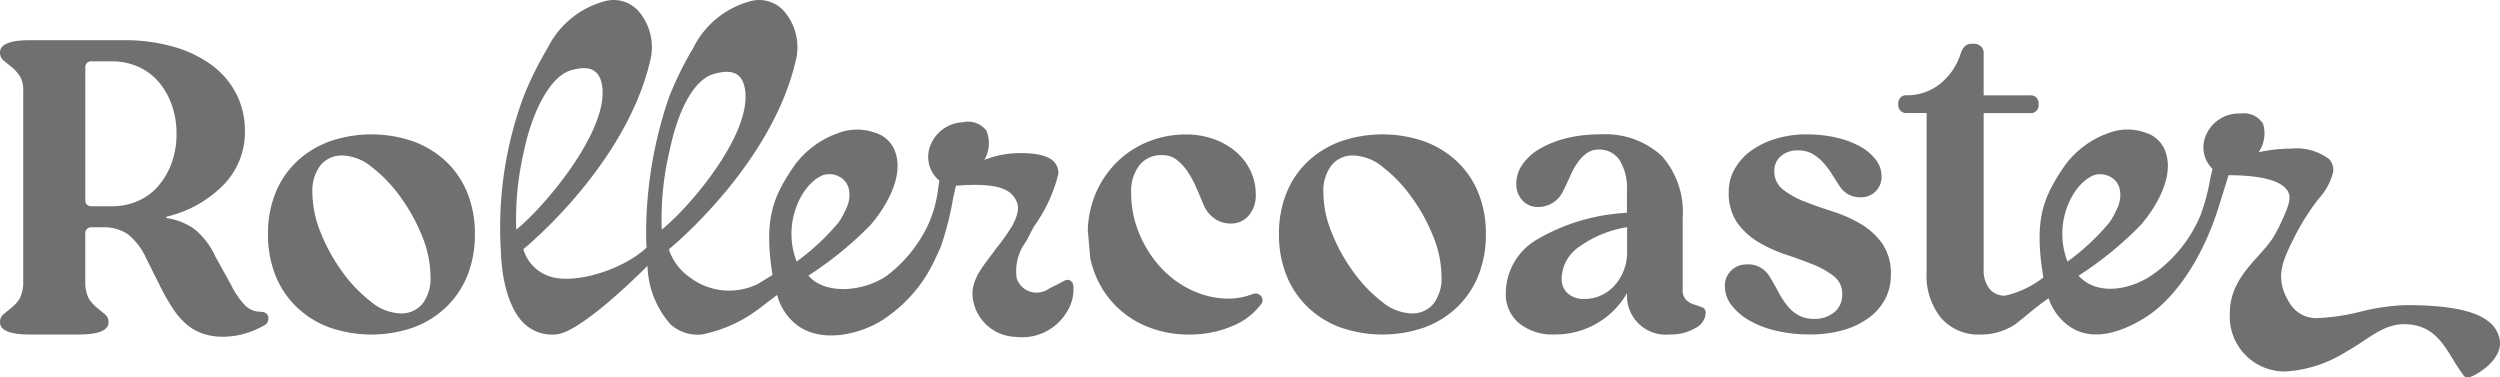
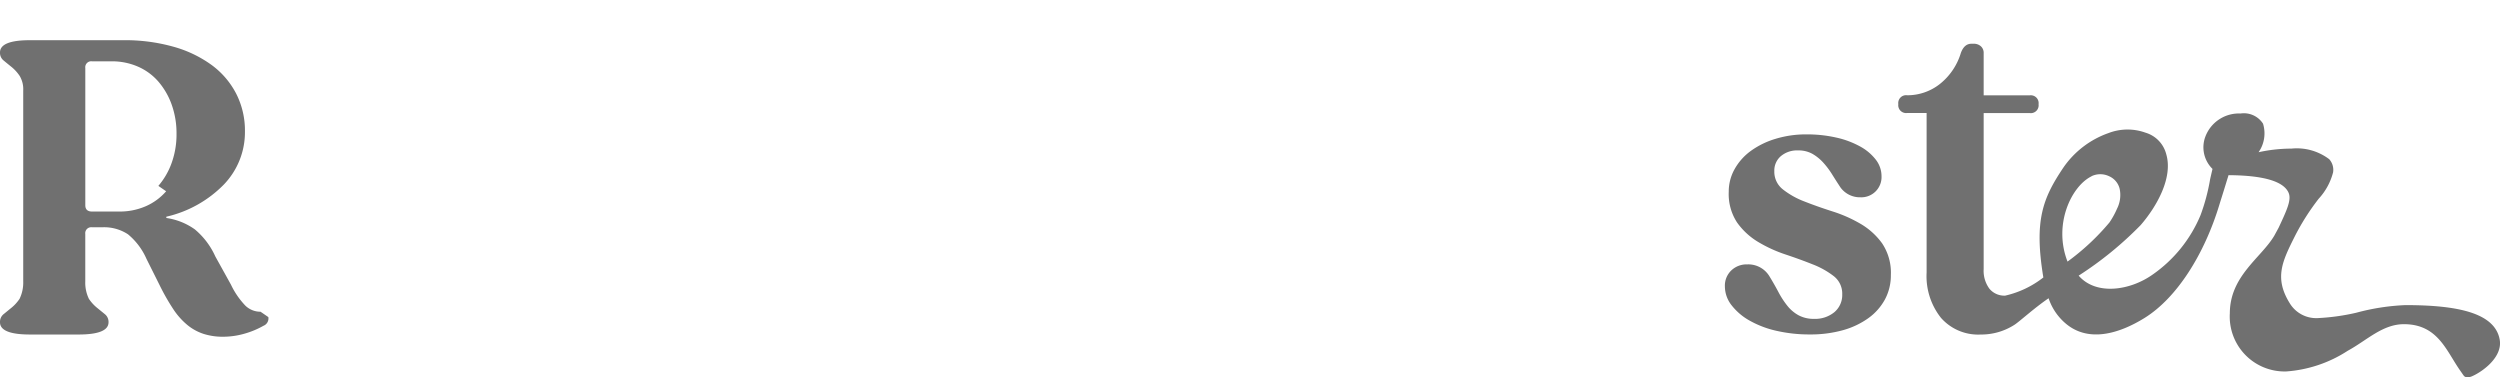
<svg xmlns="http://www.w3.org/2000/svg" viewBox="0 0 178.819 26.984" height="26.984" width="178.819">
  <defs>
    <clipPath id="clip-path">
      <rect fill="#707070" height="26.984" width="178.819" id="Rectangle_33" />
    </clipPath>
  </defs>
  <g transform="translate(0)" id="Group_366">
    <g clip-path="url(#clip-path)" transform="translate(0 0)" id="Group_37">
-       <path fill="#707070" transform="translate(0 -0.837)" d="M18.637,23.135a1.555,1.555,0,0,1-1.073-.423,5.676,5.676,0,0,1-1.042-1.51L15.4,19.177a5.414,5.414,0,0,0-1.464-1.933,4.643,4.643,0,0,0-2.039-.815v-.091a8.373,8.373,0,0,0,4.123-2.31,5.4,5.4,0,0,0,1.5-3.791,5.807,5.807,0,0,0-.62-2.688,5.909,5.909,0,0,0-1.752-2.055,8.539,8.539,0,0,0-2.734-1.313A12.794,12.794,0,0,0,8.82,3.712H2.144Q0,3.712,0,4.589a.7.7,0,0,0,.257.573c.17.142.362.3.574.469a2.94,2.94,0,0,1,.574.634,1.84,1.84,0,0,1,.256,1.042V20.959A2.669,2.669,0,0,1,1.4,22.211a2.94,2.94,0,0,1-.574.634c-.211.171-.4.328-.574.468A.706.706,0,0,0,0,23.888q0,.876,2.144.876H5.619q2.143,0,2.144-.876a.706.706,0,0,0-.257-.575q-.257-.21-.574-.468a2.92,2.92,0,0,1-.574-.634A2.659,2.659,0,0,1,6.1,20.959V17.576a.427.427,0,0,1,.483-.482H7.31a3.1,3.1,0,0,1,1.842.5,4.763,4.763,0,0,1,1.329,1.767l.936,1.873a15.475,15.475,0,0,0,.982,1.722,5.092,5.092,0,0,0,1.011,1.133,3.579,3.579,0,0,0,1.163.634,4.555,4.555,0,0,0,1.375.2,5.587,5.587,0,0,0,1.51-.211,6.12,6.12,0,0,0,1.389-.574.563.563,0,0,0,.347-.62q-.076-.378-.558-.377m-7.31-9a4.09,4.09,0,0,1-1.465,1.073,4.646,4.646,0,0,1-1.887.377H6.585c-.323,0-.483-.151-.483-.453V5.705a.427.427,0,0,1,.483-.482H7.975A4.646,4.646,0,0,1,9.862,5.6a4.106,4.106,0,0,1,1.465,1.072,5.205,5.205,0,0,1,.952,1.646,6.1,6.1,0,0,1,.347,2.1,6.005,6.005,0,0,1-.347,2.069,5.2,5.2,0,0,1-.952,1.646" id="Path_50" />
-       <path fill="#707070" transform="translate(-5.582 -2.799)" d="M37.512,14.373a6.878,6.878,0,0,0-2.341-1.45,9.14,9.14,0,0,0-6.041,0,6.856,6.856,0,0,0-2.341,1.45,6.343,6.343,0,0,0-1.511,2.251,7.745,7.745,0,0,0-.528,2.915,7.833,7.833,0,0,0,.528,2.945,6.485,6.485,0,0,0,1.511,2.265,6.729,6.729,0,0,0,2.341,1.465,9.153,9.153,0,0,0,6.041,0,6.75,6.75,0,0,0,2.341-1.465,6.494,6.494,0,0,0,1.51-2.265,7.849,7.849,0,0,0,.528-2.945,7.761,7.761,0,0,0-.528-2.915,6.351,6.351,0,0,0-1.51-2.251M35.805,24.522a1.963,1.963,0,0,1-1.6.695,3.5,3.5,0,0,1-2.1-.846,10.3,10.3,0,0,1-2.039-2.13,12.759,12.759,0,0,1-1.54-2.793,7.734,7.734,0,0,1-.6-2.869A3.015,3.015,0,0,1,28.5,14.63a1.944,1.944,0,0,1,1.6-.709,3.5,3.5,0,0,1,2.1.846A10.316,10.316,0,0,1,34.235,16.9a12.848,12.848,0,0,1,1.54,2.794,7.73,7.73,0,0,1,.6,2.869,3,3,0,0,1-.574,1.963" id="Path_51" />
-       <path fill="#707070" transform="translate(-26.643 -2.799)" d="M130.887,14.373a6.871,6.871,0,0,0-2.341-1.45,9.14,9.14,0,0,0-6.041,0,6.871,6.871,0,0,0-2.341,1.45,6.341,6.341,0,0,0-1.51,2.251,7.73,7.73,0,0,0-.529,2.915,7.818,7.818,0,0,0,.529,2.945,6.483,6.483,0,0,0,1.51,2.265,6.743,6.743,0,0,0,2.341,1.465,9.153,9.153,0,0,0,6.041,0,6.743,6.743,0,0,0,2.341-1.465,6.494,6.494,0,0,0,1.51-2.265,7.834,7.834,0,0,0,.528-2.945,7.746,7.746,0,0,0-.528-2.915,6.351,6.351,0,0,0-1.51-2.251M129.18,24.522a1.963,1.963,0,0,1-1.6.695,3.5,3.5,0,0,1-2.1-.846,10.3,10.3,0,0,1-2.039-2.13,12.76,12.76,0,0,1-1.54-2.793,7.734,7.734,0,0,1-.6-2.869,3.015,3.015,0,0,1,.574-1.949,1.944,1.944,0,0,1,1.6-.709,3.5,3.5,0,0,1,2.1.846A10.316,10.316,0,0,1,127.61,16.9a12.812,12.812,0,0,1,1.54,2.794,7.731,7.731,0,0,1,.6,2.869,3,3,0,0,1-.574,1.963" id="Path_52" />
-       <path fill="#707070" transform="translate(-31.367 -2.799)" d="M153.1,24.78q-.257-.106-.559-.2a1.477,1.477,0,0,1-.558-.317,1.029,1.029,0,0,1-.257-.8v-5.1a6.03,6.03,0,0,0-1.51-4.425,5.984,5.984,0,0,0-4.44-1.526,9.7,9.7,0,0,0-2.357.272,7.156,7.156,0,0,0-1.887.74,3.881,3.881,0,0,0-1.254,1.118,2.409,2.409,0,0,0-.453,1.4,1.673,1.673,0,0,0,.438,1.193,1.479,1.479,0,0,0,1.132.469,1.96,1.96,0,0,0,1.782-1.148c.182-.363.352-.725.514-1.088a5.551,5.551,0,0,1,.528-.951,2.71,2.71,0,0,1,.65-.664,1.424,1.424,0,0,1,.846-.256,1.719,1.719,0,0,1,1.495.755,3.833,3.833,0,0,1,.529,2.2v1.571a14.071,14.071,0,0,0-6.4,1.887,4.47,4.47,0,0,0-2.265,3.851,2.677,2.677,0,0,0,.952,2.16,3.787,3.787,0,0,0,2.522.8,5.891,5.891,0,0,0,5.2-2.961,2.775,2.775,0,0,0,3.081,2.961,3.382,3.382,0,0,0,1.8-.454,1.274,1.274,0,0,0,.74-1.057.424.424,0,0,0-.256-.438m-5.362-3.942a3.593,3.593,0,0,1-.242,1.313,3.479,3.479,0,0,1-.65,1.073,2.923,2.923,0,0,1-.967.709,2.81,2.81,0,0,1-1.193.257,1.72,1.72,0,0,1-1.193-.393,1.385,1.385,0,0,1-.438-1.087,2.832,2.832,0,0,1,1.254-2.251,7.983,7.983,0,0,1,3.428-1.4Z" id="Path_53" />
+       <path fill="#707070" transform="translate(0 -0.837)" d="M18.637,23.135a1.555,1.555,0,0,1-1.073-.423,5.676,5.676,0,0,1-1.042-1.51L15.4,19.177a5.414,5.414,0,0,0-1.464-1.933,4.643,4.643,0,0,0-2.039-.815v-.091a8.373,8.373,0,0,0,4.123-2.31,5.4,5.4,0,0,0,1.5-3.791,5.807,5.807,0,0,0-.62-2.688,5.909,5.909,0,0,0-1.752-2.055,8.539,8.539,0,0,0-2.734-1.313A12.794,12.794,0,0,0,8.82,3.712H2.144Q0,3.712,0,4.589a.7.7,0,0,0,.257.573c.17.142.362.3.574.469a2.94,2.94,0,0,1,.574.634,1.84,1.84,0,0,1,.256,1.042V20.959A2.669,2.669,0,0,1,1.4,22.211a2.94,2.94,0,0,1-.574.634c-.211.171-.4.328-.574.468A.706.706,0,0,0,0,23.888q0,.876,2.144.876H5.619q2.143,0,2.144-.876a.706.706,0,0,0-.257-.575q-.257-.21-.574-.468a2.92,2.92,0,0,1-.574-.634A2.659,2.659,0,0,1,6.1,20.959V17.576a.427.427,0,0,1,.483-.482H7.31a3.1,3.1,0,0,1,1.842.5,4.763,4.763,0,0,1,1.329,1.767l.936,1.873a15.475,15.475,0,0,0,.982,1.722,5.092,5.092,0,0,0,1.011,1.133,3.579,3.579,0,0,0,1.163.634,4.555,4.555,0,0,0,1.375.2,5.587,5.587,0,0,0,1.51-.211,6.12,6.12,0,0,0,1.389-.574.563.563,0,0,0,.347-.62m-7.31-9a4.09,4.09,0,0,1-1.465,1.073,4.646,4.646,0,0,1-1.887.377H6.585c-.323,0-.483-.151-.483-.453V5.705a.427.427,0,0,1,.483-.482H7.975A4.646,4.646,0,0,1,9.862,5.6a4.106,4.106,0,0,1,1.465,1.072,5.205,5.205,0,0,1,.952,1.646,6.1,6.1,0,0,1,.347,2.1,6.005,6.005,0,0,1-.347,2.069,5.2,5.2,0,0,1-.952,1.646" id="Path_50" />
      <path fill="#707070" transform="translate(-35.932 -2.799)" d="M169.022,18.814a9.811,9.811,0,0,0-2.009-.891q-1.087-.347-2.008-.71a5.844,5.844,0,0,1-1.54-.861,1.6,1.6,0,0,1-.62-1.313,1.352,1.352,0,0,1,.469-1.073,1.793,1.793,0,0,1,1.223-.408,2.039,2.039,0,0,1,1.027.242,3.206,3.206,0,0,1,.771.619,5.888,5.888,0,0,1,.649.861q.3.483.6.936a1.719,1.719,0,0,0,1.42.695,1.447,1.447,0,0,0,1.509-1.51,1.922,1.922,0,0,0-.407-1.178,3.57,3.57,0,0,0-1.132-.952,6.411,6.411,0,0,0-1.707-.634,9.466,9.466,0,0,0-2.13-.226,7.435,7.435,0,0,0-2.2.317,5.882,5.882,0,0,0-1.767.861,4.064,4.064,0,0,0-1.162,1.3,3.275,3.275,0,0,0-.423,1.631,3.7,3.7,0,0,0,.6,2.2,4.987,4.987,0,0,0,1.51,1.389,9.8,9.8,0,0,0,1.949.891q1.042.347,1.948.709a5.955,5.955,0,0,1,1.51.846,1.578,1.578,0,0,1,.6,1.3,1.6,1.6,0,0,1-.558,1.269,2.161,2.161,0,0,1-1.465.482,2.256,2.256,0,0,1-1.1-.256,2.661,2.661,0,0,1-.815-.695,6.183,6.183,0,0,1-.634-.982q-.288-.544-.62-1.087a1.767,1.767,0,0,0-1.6-.876,1.583,1.583,0,0,0-1.148.438,1.5,1.5,0,0,0-.453,1.132,2.2,2.2,0,0,0,.483,1.359,4.274,4.274,0,0,0,1.3,1.1,7.019,7.019,0,0,0,1.918.725,10.44,10.44,0,0,0,2.371.257,8.6,8.6,0,0,0,2.356-.3,5.793,5.793,0,0,0,1.828-.861,3.991,3.991,0,0,0,1.193-1.344,3.642,3.642,0,0,0,.423-1.752,3.772,3.772,0,0,0-.62-2.251,5.026,5.026,0,0,0-1.54-1.4" id="Path_54" />
      <path fill="#707070" transform="translate(-39.543 -0.912)" d="M218.337,25.184h0c-.36-1.9-3.027-2.448-6.731-2.448a15.887,15.887,0,0,0-3.528.546,15.554,15.554,0,0,1-2.751.383,2.212,2.212,0,0,1-2.01-1.073c-1.123-1.816-.517-3.006.391-4.822a16.777,16.777,0,0,1,1.684-2.642,4.4,4.4,0,0,0,1.032-1.89,1.142,1.142,0,0,0-.276-.937,3.84,3.84,0,0,0-2.7-.76,11.05,11.05,0,0,0-2.355.259,2.351,2.351,0,0,0,.319-2.041,1.626,1.626,0,0,0-1.609-.728,2.562,2.562,0,0,0-2.505,1.626,2.162,2.162,0,0,0,.5,2.337c-.061.259-.116.5-.17.737a14.075,14.075,0,0,1-.681,2.558,9.717,9.717,0,0,1-3.461,4.283c-1.608,1.128-4.023,1.485-5.262.056a25.286,25.286,0,0,0,4.437-3.617c1.164-1.344,2.321-3.409,1.828-5.071A2.168,2.168,0,0,0,193,10.4a3.791,3.791,0,0,0-2.646.032,6.554,6.554,0,0,0-3.218,2.46c-1.467,2.182-2.114,3.773-1.437,7.866a6.91,6.91,0,0,1-2.729,1.3,1.385,1.385,0,0,1-1.133-.5,2.161,2.161,0,0,1-.407-1.4V9h3.292a.561.561,0,0,0,.635-.634.561.561,0,0,0-.635-.634h-3.292V4.706a.623.623,0,0,0-.2-.483.748.748,0,0,0-.528-.182h-.151q-.513,0-.755.665a4.476,4.476,0,0,1-1.526,2.235,3.749,3.749,0,0,1-2.311.785.561.561,0,0,0-.634.634.561.561,0,0,0,.634.634h1.39V20.4a4.8,4.8,0,0,0,1.027,3.247,3.544,3.544,0,0,0,2.839,1.193,4.4,4.4,0,0,0,2.416-.695c.367-.235,1.382-1.173,2.443-1.9a4.033,4.033,0,0,0,1.183,1.773c1.645,1.435,3.869.761,5.681-.363,2.338-1.451,4.281-4.589,5.34-8.063.129-.423.263-.832.4-1.285.083-.27.17-.555.267-.866,2.538.015,3.988.453,4.311,1.3.182.5-.14,1.2-.726,2.453l-.311.573c-.934,1.585-3.182,2.88-3.182,5.561a3.926,3.926,0,0,0,4.031,4.153A9.241,9.241,0,0,0,207.473,26c1.353-.733,2.481-1.9,4.015-1.9,2.4,0,3.017,1.863,3.99,3.267.1.142.193.278.286.41a.322.322,0,0,0,.273.124.881.881,0,0,0,.349-.088c.719-.316,2.189-1.36,1.952-2.625M189.144,13.516a1.457,1.457,0,0,1,1.256,0,1.317,1.317,0,0,1,.757.9,2.163,2.163,0,0,1-.191,1.43,5.771,5.771,0,0,1-.538.977,16.772,16.772,0,0,1-3,2.8c-1.039-2.671.285-5.4,1.717-6.1m6.743,5.553v0Z" id="Path_55" />
-       <path fill="#707070" transform="translate(-22.661 -2.799)" d="M112.27,23.828a4.932,4.932,0,0,1-1.691.332,6.208,6.208,0,0,1-2.673-.6,7.079,7.079,0,0,1-2.235-1.646,8.254,8.254,0,0,1-1.525-2.416,7.476,7.476,0,0,1-.575-2.915,3.025,3.025,0,0,1,.589-1.963,1.969,1.969,0,0,1,1.616-.725,1.666,1.666,0,0,1,1.028.317,3.545,3.545,0,0,1,.77.816,6.833,6.833,0,0,1,.634,1.148q.287.649.559,1.313a2.21,2.21,0,0,0,.785.952,1.952,1.952,0,0,0,1.118.347,1.654,1.654,0,0,0,1.313-.573,2.221,2.221,0,0,0,.5-1.51,3.867,3.867,0,0,0-.377-1.692,4.172,4.172,0,0,0-1.042-1.359,5.016,5.016,0,0,0-1.586-.906,5.786,5.786,0,0,0-1.978-.332,7.124,7.124,0,0,0-2.78.544,6.757,6.757,0,0,0-2.235,1.5A7.011,7.011,0,0,0,101,16.714a7.266,7.266,0,0,0-.531,2.547l.174,2A7.161,7.161,0,0,0,101,22.438a6.734,6.734,0,0,0,1.51,2.28,6.817,6.817,0,0,0,2.3,1.481,7.877,7.877,0,0,0,2.931.528,7.661,7.661,0,0,0,3.02-.589,4.791,4.791,0,0,0,2.084-1.556.449.449,0,0,0,.015-.6.5.5,0,0,0-.589-.151" id="Path_56" />
-       <path fill="#707070" transform="translate(-10.425 0)" d="M86.96,20.058c-.216-.1-.373,0-.595.126s-.537.263-.963.494a1.494,1.494,0,0,1-2.254-.774,3.508,3.508,0,0,1,.67-2.628c.2-.358.369-.737.6-1.131a10.755,10.755,0,0,0,1.708-3.7,1.159,1.159,0,0,0-.357-.922c-.613-.587-2.1-.62-3.037-.542a6.932,6.932,0,0,0-1.9.459,2.386,2.386,0,0,0,.152-2.094,1.649,1.649,0,0,0-1.688-.6A2.6,2.6,0,0,0,76.908,10.6a2.192,2.192,0,0,0,.707,2.319c-.012.082-.068.428-.082.528a8.564,8.564,0,0,1-.817,2.831,9.9,9.9,0,0,1-2.848,3.435c-1.608,1.128-4.383,1.43-5.622,0A25.314,25.314,0,0,0,72.682,16.1c1.163-1.344,2.321-3.409,1.828-5.071a2.17,2.17,0,0,0-1.5-1.537,3.789,3.789,0,0,0-2.646.032,6.554,6.554,0,0,0-3.218,2.46c-1.444,2.147-2.091,3.728-1.466,7.679-.276.18-.84.518-1.068.656a4.653,4.653,0,0,1-4.888-.513,3.937,3.937,0,0,1-1.433-1.9c0-.028-.011-.054-.015-.083,1.591-1.321,7.484-6.769,9.053-13.423A3.95,3.95,0,0,0,66.508.8,2.383,2.383,0,0,0,64.086.089,6.422,6.422,0,0,0,60,3.449a24.587,24.587,0,0,0-1.682,3.394,29.913,29.913,0,0,0-1.671,10.421l.026.445c-1.734,1.642-5.5,2.8-7.255,1.933A2.917,2.917,0,0,1,47.881,17.9c-.005-.028-.011-.054-.015-.083,1.591-1.321,7.483-6.769,9.053-13.423A3.95,3.95,0,0,0,56.1.8,2.384,2.384,0,0,0,53.676.089a6.42,6.42,0,0,0-4.09,3.36A24.667,24.667,0,0,0,47.9,6.844a26.941,26.941,0,0,0-1.653,11.033c.059,2.369.685,4.382,1.722,5.312a2.891,2.891,0,0,0,2.254.728c1.458-.12,4.761-3.144,6.515-4.9l.008.136a6.57,6.57,0,0,0,1.633,4.04,2.891,2.891,0,0,0,2.254.728,9.909,9.909,0,0,0,4.169-1.908l0,.008c.267-.21.872-.68,1.216-.924l.063.245a4.033,4.033,0,0,0,1.183,1.773c1.645,1.435,4.435.926,6.247-.2a10.306,10.306,0,0,0,3.867-4.526c.021-.042.041-.084.061-.125.029-.058.057-.116.084-.175.062-.135.122-.268.179-.4l.011-.025h0a21.844,21.844,0,0,0,.886-3.472c.062-.283.126-.582.2-.908,2.457-.192,3.672.083,4.172.825.345.512.416.949-.123,2.011a15.026,15.026,0,0,1-1.168,1.648c-.771,1.107-1.8,2.108-1.688,3.449a3.193,3.193,0,0,0,3.1,2.88,3.724,3.724,0,0,0,3.63-1.765,3.047,3.047,0,0,0,.486-1.721c0-.25-.039-.452-.255-.548M47.884,10.9c.638-3.131,1.994-5.466,3.35-5.863,1.08-.316,1.958-.249,2.223.908.718,3.125-3.981,8.769-6.105,10.481a21.021,21.021,0,0,1,.531-5.526m10.41,0c.638-3.131,1.8-5.2,3.161-5.6,1.079-.316,1.958-.249,2.223.908.718,3.125-3.793,8.5-5.917,10.213a20.991,20.991,0,0,1,.532-5.526M69.123,12.6a1.458,1.458,0,0,1,1.257,0,1.318,1.318,0,0,1,.757.9,2.167,2.167,0,0,1-.191,1.43,5.819,5.819,0,0,1-.537.977,16.8,16.8,0,0,1-3,2.8c-1.039-2.671.285-5.4,1.716-6.1m7.02,5.553v0Z" id="Path_57" />
    </g>
  </g>
</svg>